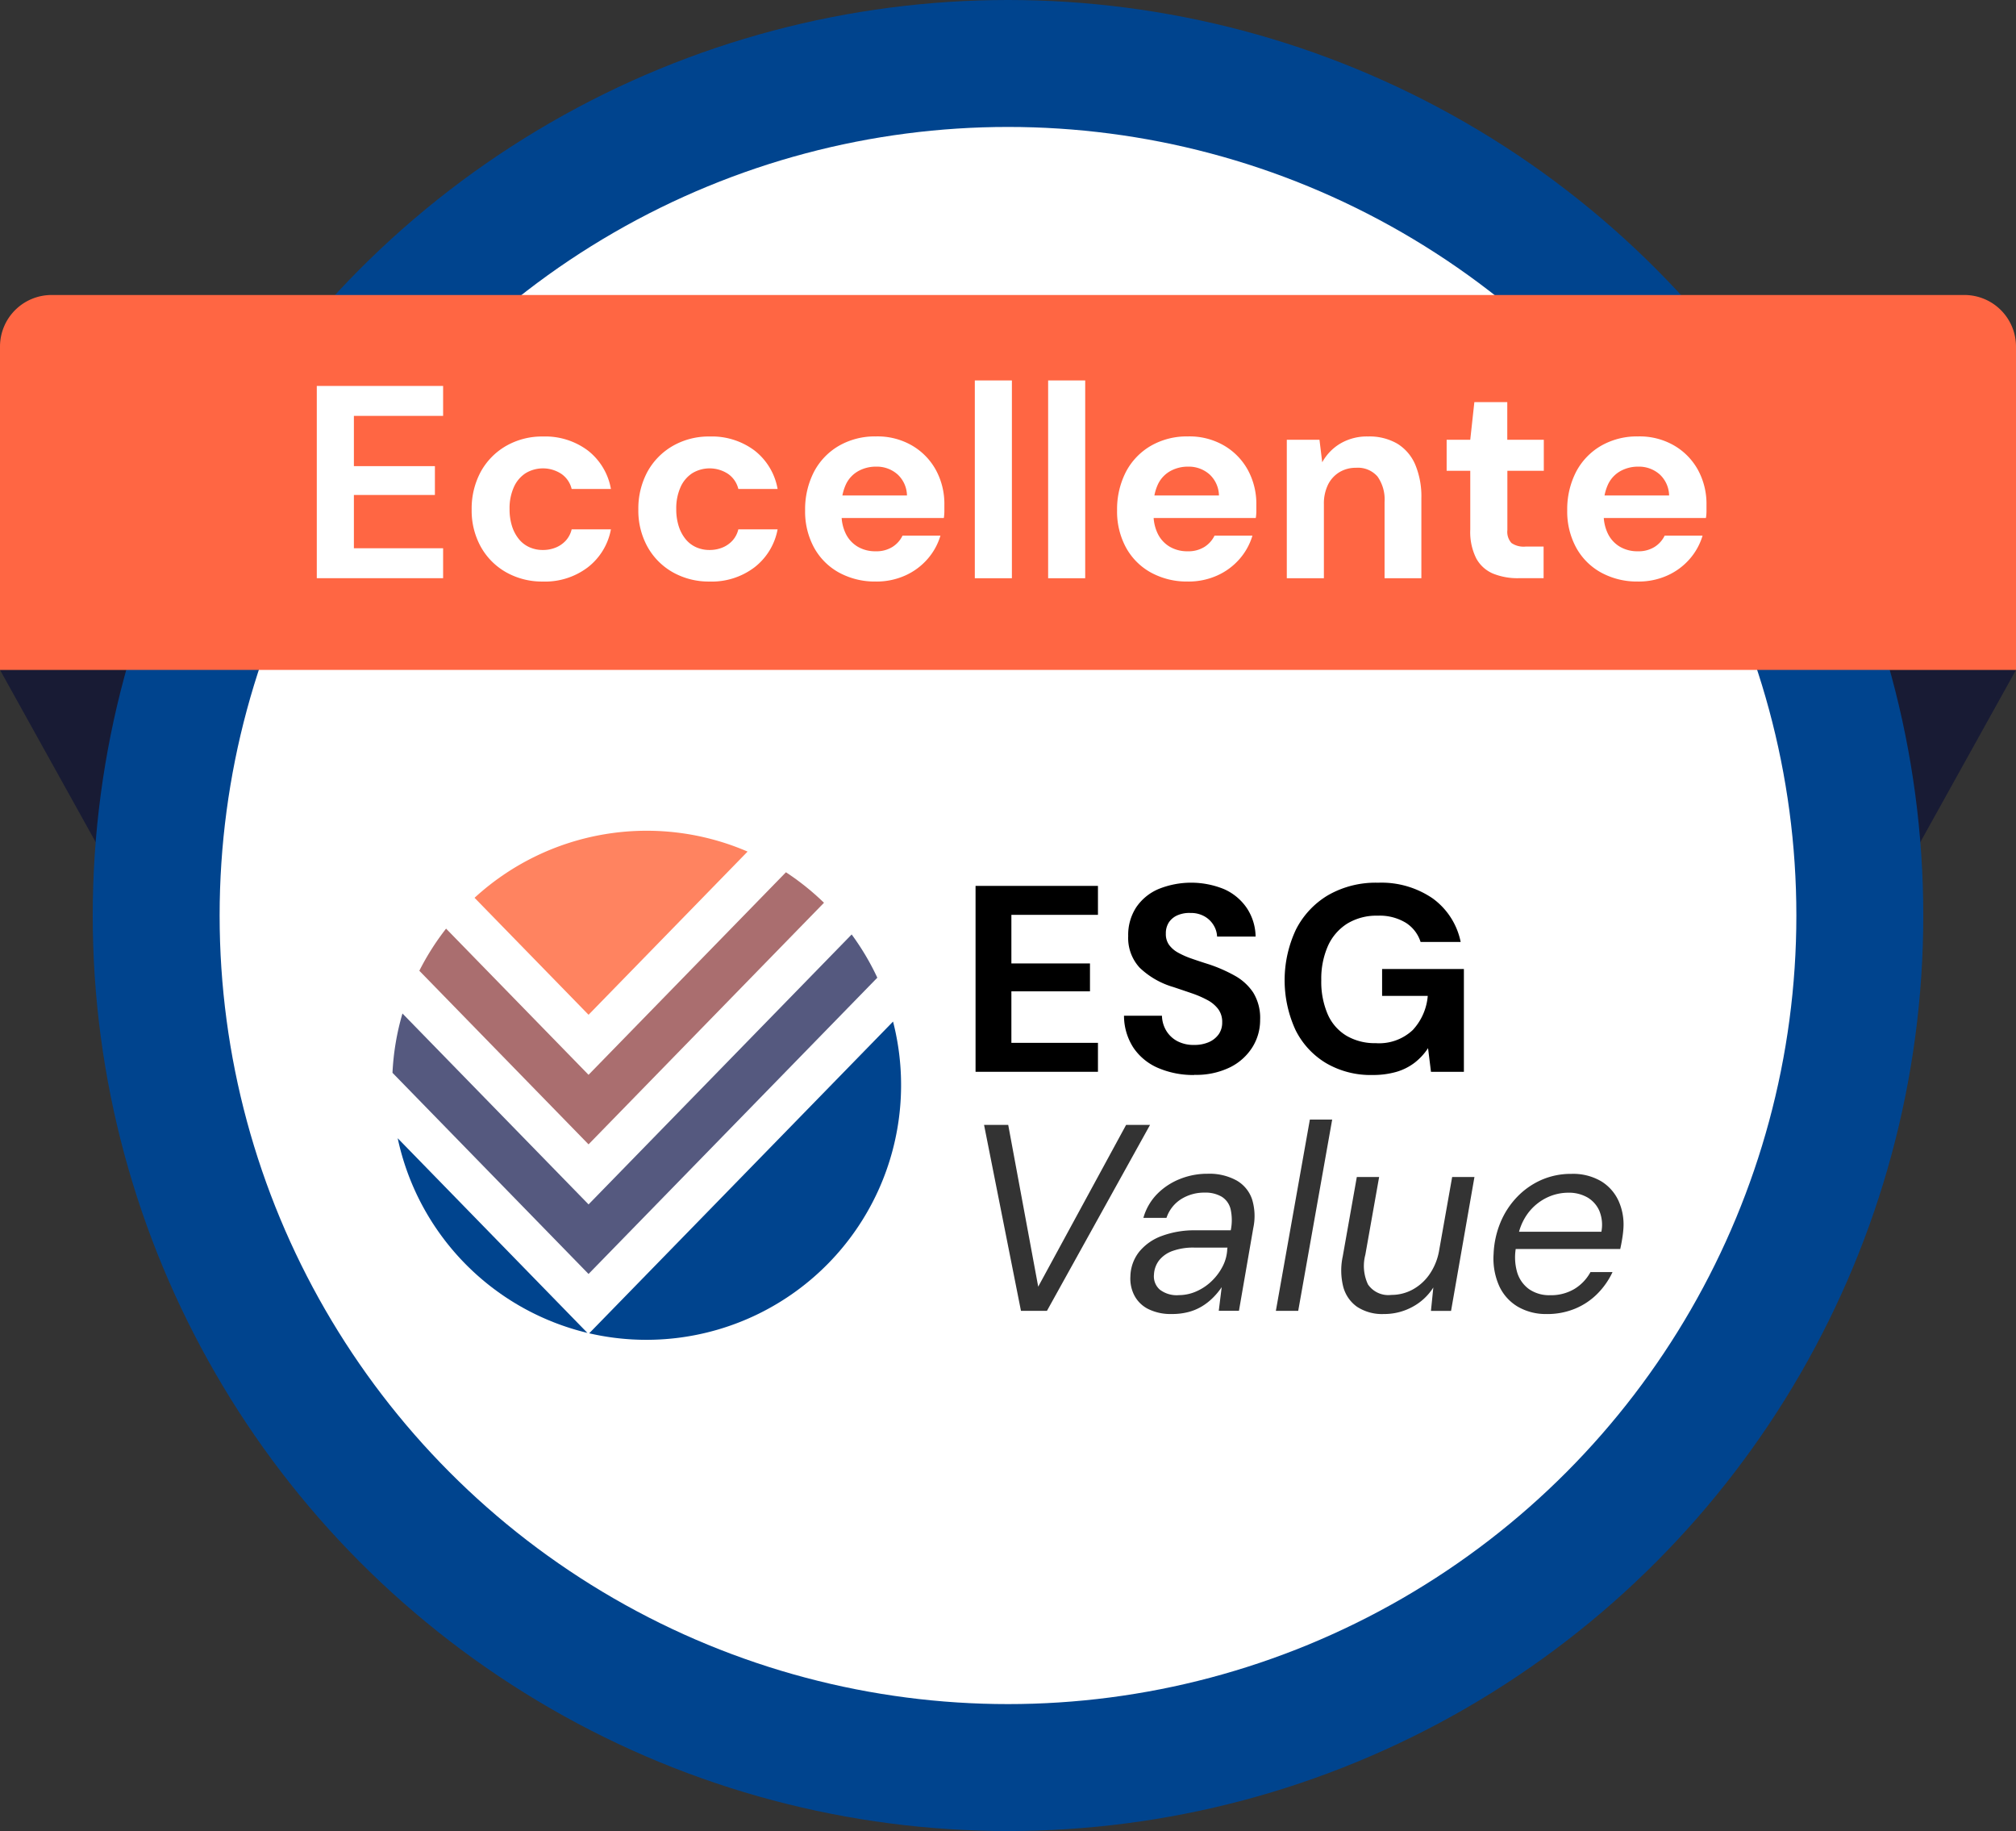
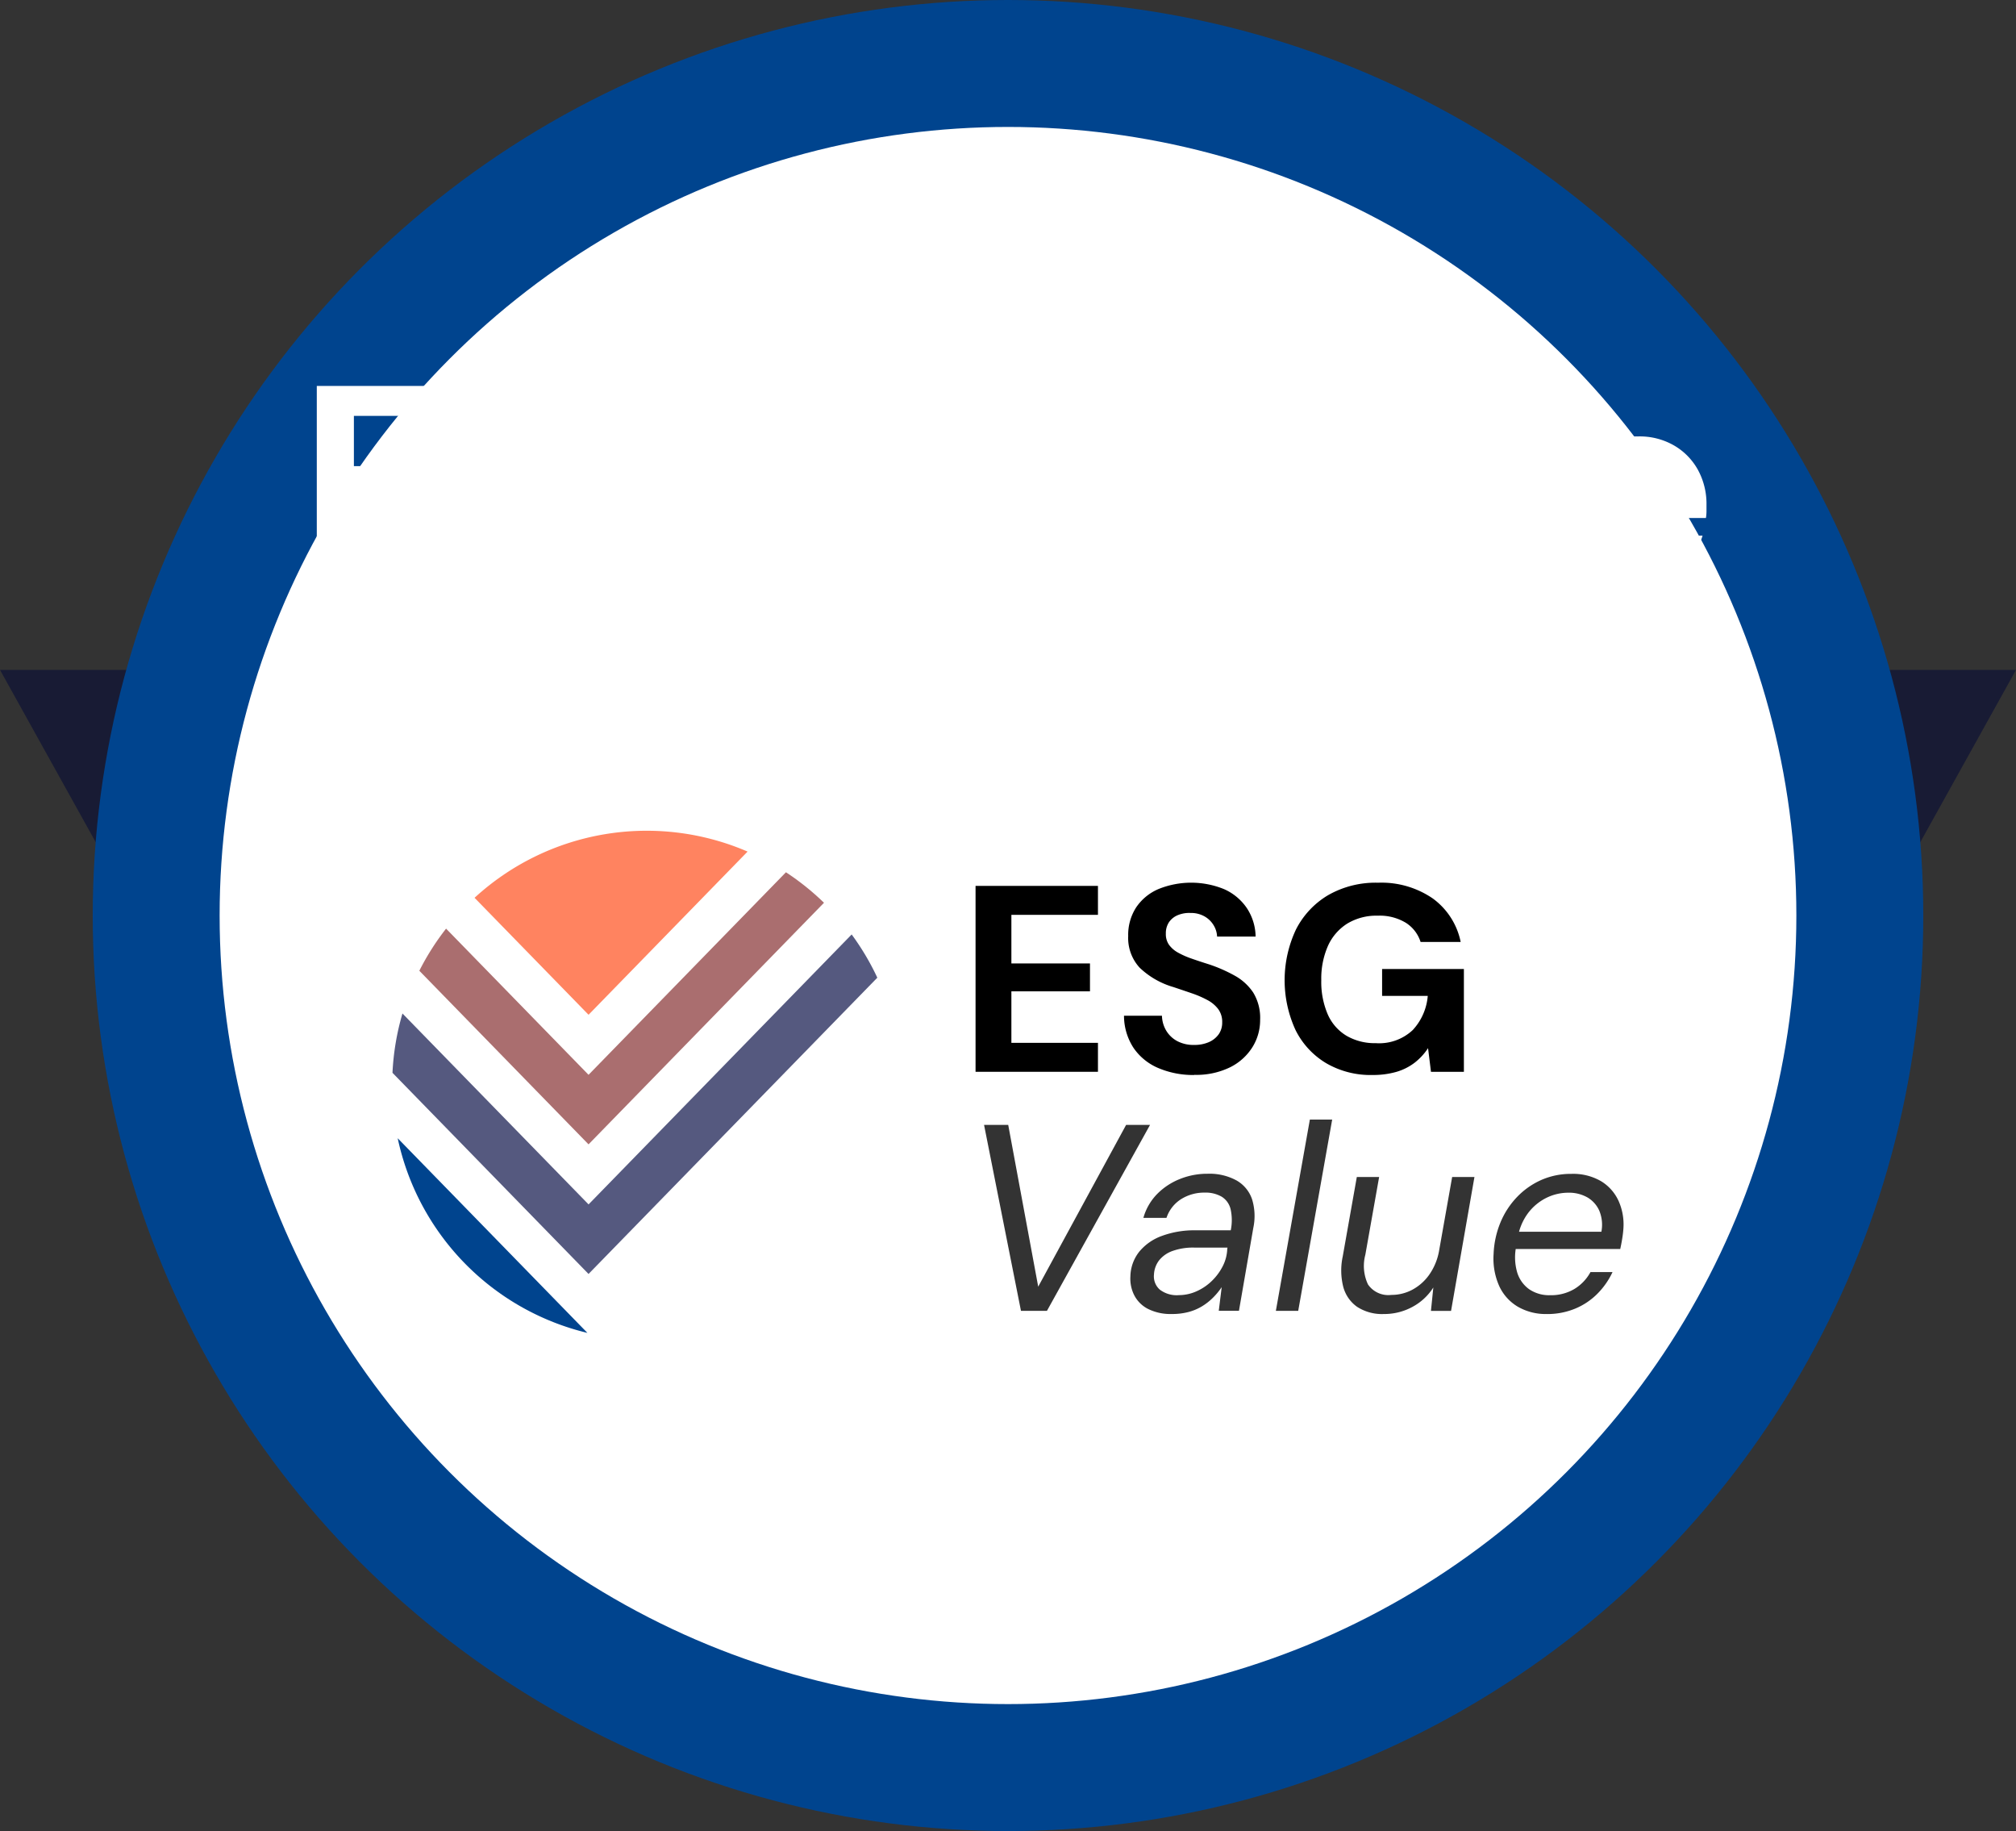
<svg xmlns="http://www.w3.org/2000/svg" id="Tavola_disegno_1_copia_11" data-name="Tavola disegno 1 copia 11" width="232.733" height="211.326" viewBox="0 0 232.733 211.326">
  <rect x="0" y="0" width="232.733" height="211.326" fill="#333333" stroke="none" />
  <path id="Tracciato_2027" data-name="Tracciato 2027" d="M191,402.62l15.408,27.729H408.326l15.408-27.729Z" transform="translate(-191 -325.305)" fill="#181b34" />
  <ellipse id="Ellisse_59" data-name="Ellisse 59" cx="105.663" cy="105.663" rx="105.663" ry="105.663" transform="translate(10.704 0)" fill="#00448e" />
  <ellipse id="Ellisse_60" data-name="Ellisse 60" cx="91.012" cy="91.012" rx="91.012" ry="91.012" transform="translate(25.354 14.651)" fill="#fff" />
  <g id="Raggruppa_5421" data-name="Raggruppa 5421" transform="translate(45.31 95.879)">
    <g id="Raggruppa_5420" data-name="Raggruppa 5420" transform="translate(67.311 5.997)">
      <path id="Tracciato_2028" data-name="Tracciato 2028" d="M625.55,520.267V498.81h14.13v3.341h-9.994v5.609h9.073v3.219h-9.073v5.945h9.994v3.341H625.55Z" transform="translate(-625.55 -498.442)" />
      <path id="Tracciato_2029" data-name="Tracciato 2029" d="M699.785,519.583a10.285,10.285,0,0,1-4.155-.8,6.549,6.549,0,0,1-2.866-2.33,6.8,6.8,0,0,1-1.1-3.709h4.382a3.5,3.5,0,0,0,.49,1.716,3.289,3.289,0,0,0,1.272,1.21,4.007,4.007,0,0,0,1.946.443,4.129,4.129,0,0,0,1.7-.321,2.73,2.73,0,0,0,1.135-.9A2.328,2.328,0,0,0,703,513.51a2.477,2.477,0,0,0-.459-1.532,3.788,3.788,0,0,0-1.241-1.042,11.758,11.758,0,0,0-1.809-.783c-.684-.236-1.394-.474-2.13-.721a9.441,9.441,0,0,1-3.893-2.237,5.061,5.061,0,0,1-1.319-3.647,5.818,5.818,0,0,1,.92-3.31,5.88,5.88,0,0,1,2.574-2.115,10.049,10.049,0,0,1,7.588.016,6.206,6.206,0,0,1,2.6,2.161,6.092,6.092,0,0,1,1.026,3.31h-4.445a2.741,2.741,0,0,0-.415-1.332,2.871,2.871,0,0,0-1.057-1.011,3.155,3.155,0,0,0-1.594-.384,3.39,3.39,0,0,0-1.457.246,2.272,2.272,0,0,0-1.026.811,2.3,2.3,0,0,0-.368,1.332,2.134,2.134,0,0,0,.368,1.288,3.185,3.185,0,0,0,1.042.9,9.629,9.629,0,0,0,1.594.7q.921.323,1.993.658a17.471,17.471,0,0,1,2.957,1.3,6.126,6.126,0,0,1,2.13,1.946,5.6,5.6,0,0,1,.8,3.157,5.9,5.9,0,0,1-.873,3.125,6.388,6.388,0,0,1-2.561,2.33,8.854,8.854,0,0,1-4.17.889Z" transform="translate(-674.527 -497.39)" />
      <path id="Tracciato_2030" data-name="Tracciato 2030" d="M773.335,519.583a10.163,10.163,0,0,1-5.318-1.363,9.235,9.235,0,0,1-3.54-3.831,13.75,13.75,0,0,1,.047-11.587,9.734,9.734,0,0,1,3.709-3.97,11.034,11.034,0,0,1,5.777-1.441,10.462,10.462,0,0,1,6.3,1.809,8.228,8.228,0,0,1,3.234,5.028h-4.629a4.077,4.077,0,0,0-1.716-2.221,5.824,5.824,0,0,0-3.219-.811,6.486,6.486,0,0,0-3.54.92,5.894,5.894,0,0,0-2.221,2.573,9.353,9.353,0,0,0-.767,3.955,9.454,9.454,0,0,0,.752,3.955,5.411,5.411,0,0,0,2.177,2.467,6.467,6.467,0,0,0,3.356.842,5.663,5.663,0,0,0,4.276-1.516,6.587,6.587,0,0,0,1.731-3.939h-5.271v-3.1h9.442v11.862h-3.8l-.337-2.729a6.988,6.988,0,0,1-1.578,1.7,6.422,6.422,0,0,1-2.1,1.042,9.726,9.726,0,0,1-2.758.353Z" transform="translate(-727.54 -497.39)" />
      <g id="Raggruppa_5415" data-name="Raggruppa 5415" transform="translate(0.982 27.954)" opacity="0.8">
        <path id="Tracciato_2031" data-name="Tracciato 2031" d="M633.6,626.707,629.34,605.25h2.789l3.462,18.668,10.146-18.668H648.5L636.6,626.707h-3Z" transform="translate(-629.34 -605.25)" />
      </g>
      <g id="Raggruppa_5416" data-name="Raggruppa 5416" transform="translate(17.863 33.596)" opacity="0.8">
        <path id="Tracciato_2032" data-name="Tracciato 2032" d="M699.295,643.2a5.784,5.784,0,0,1-2.8-.6,3.657,3.657,0,0,1-1.578-1.594,4.251,4.251,0,0,1-.43-2.13,4.748,4.748,0,0,1,1.011-2.851,6.019,6.019,0,0,1,2.636-1.84,10.752,10.752,0,0,1,3.862-.643h4.077a5.84,5.84,0,0,0-.016-2.436,2.334,2.334,0,0,0-1.026-1.441,3.737,3.737,0,0,0-1.993-.474,5,5,0,0,0-2.667.736,4.082,4.082,0,0,0-1.716,2.177h-2.667a6.412,6.412,0,0,1,1.609-2.773,7.652,7.652,0,0,1,2.62-1.716,8.439,8.439,0,0,1,3.157-.6,6.521,6.521,0,0,1,3.387.783,3.964,3.964,0,0,1,1.778,2.177,6.6,6.6,0,0,1,.137,3.294l-1.656,9.563h-2.33l.337-2.729a7.967,7.967,0,0,1-1,1.21,6.745,6.745,0,0,1-1.272,1,5.9,5.9,0,0,1-1.563.658,7.351,7.351,0,0,1-1.9.231Zm.767-2.177a4.991,4.991,0,0,0,2.068-.446,6.021,6.021,0,0,0,1.778-1.21,6.4,6.4,0,0,0,1.257-1.716,4.727,4.727,0,0,0,.505-1.993l.031-.122H701.84a7.038,7.038,0,0,0-2.467.383A3.461,3.461,0,0,0,697.81,637a2.91,2.91,0,0,0-.6,1.641,2.037,2.037,0,0,0,.674,1.747A3.212,3.212,0,0,0,700.062,641.026Z" transform="translate(-694.476 -627.02)" />
      </g>
      <g id="Raggruppa_5417" data-name="Raggruppa 5417" transform="translate(34.669 27.34)" opacity="0.8">
        <path id="Tracciato_2033" data-name="Tracciato 2033" d="M759.32,624.951l3.924-22.071h2.576L761.9,624.951h-2.574Z" transform="translate(-759.32 -602.88)" />
      </g>
      <g id="Raggruppa_5418" data-name="Raggruppa 5418" transform="translate(42.218 33.964)" opacity="0.8">
        <path id="Tracciato_2034" data-name="Tracciato 2034" d="M793.372,644.255a5.262,5.262,0,0,1-3.113-.842,4.113,4.113,0,0,1-1.594-2.345,7.718,7.718,0,0,1-.047-3.463l1.625-9.164h2.576l-1.594,8.98a5.027,5.027,0,0,0,.306,3.419,2.848,2.848,0,0,0,2.7,1.21,5.1,5.1,0,0,0,2.421-.6,5.667,5.667,0,0,0,1.962-1.747,6.874,6.874,0,0,0,1.135-2.8l1.5-8.459h2.573l-2.7,15.449H798.8l.275-2.7a6.463,6.463,0,0,1-2.436,2.252,6.806,6.806,0,0,1-3.265.811Z" transform="translate(-788.447 -628.44)" />
      </g>
      <g id="Raggruppa_5419" data-name="Raggruppa 5419" transform="translate(59.792 33.599)" opacity="0.8">
        <path id="Tracciato_2035" data-name="Tracciato 2035" d="M862.4,643.21a6.4,6.4,0,0,1-3.356-.858,5.375,5.375,0,0,1-2.146-2.421,7.791,7.791,0,0,1-.627-3.646,10.579,10.579,0,0,1,.8-3.662,9.478,9.478,0,0,1,1.915-2.926,8.827,8.827,0,0,1,2.8-1.962,8.483,8.483,0,0,1,3.463-.7,6.392,6.392,0,0,1,3.449.858,5.168,5.168,0,0,1,2.009,2.283,6.635,6.635,0,0,1,.552,3.141c-.021.347-.067.741-.137,1.179s-.148.842-.231,1.21H858.263l.337-1.993h10.115a4.241,4.241,0,0,0-.246-2.436,3.36,3.36,0,0,0-1.379-1.532,4.306,4.306,0,0,0-2.205-.536,5.71,5.71,0,0,0-2.53.6,5.97,5.97,0,0,0-2.1,1.747,6.422,6.422,0,0,0-1.195,2.866l-.153.858a6.24,6.24,0,0,0,.062,3.035,3.7,3.7,0,0,0,1.394,2.024,4.1,4.1,0,0,0,2.436.7,5.281,5.281,0,0,0,2.8-.72,5.17,5.17,0,0,0,1.856-1.947h2.545a8.85,8.85,0,0,1-1.731,2.483,7.84,7.84,0,0,1-2.576,1.731,8.368,8.368,0,0,1-3.294.627Z" transform="translate(-856.259 -627.03)" />
      </g>
    </g>
-     <path id="Tracciato_2036" data-name="Tracciato 2036" d="M488.528,559.23a29.4,29.4,0,0,1-35.078,35.978l35.078-35.978Z" transform="translate(-430.742 -537.206)" fill="#00448e" />
    <path id="Tracciato_2037" data-name="Tracciato 2037" d="M433.9,476.655a29.392,29.392,0,0,0-31.52,5.334l13.161,13.5L433.9,476.655Z" transform="translate(-392.907 -474.25)" fill="#ff8360" />
    <path id="Tracciato_2038" data-name="Tracciato 2038" d="M424.505,496.262a29.536,29.536,0,0,0-4.393-3.522l-22.789,23.377-16.447-16.872a29.5,29.5,0,0,0-3.087,4.862l19.534,20.036,27.182-27.884Z" transform="translate(-374.69 -487.948)" fill="#aa6e6f" />
    <path id="Tracciato_2039" data-name="Tracciato 2039" d="M421.8,525.429a29.4,29.4,0,0,0-2.962-4.989l-30.372,31.155L366.981,529.56a29.271,29.271,0,0,0-1.151,6.847l22.633,23.216L421.8,525.429Z" transform="translate(-365.83 -508.469)" fill="#55597f" />
    <path id="Tracciato_2040" data-name="Tracciato 2040" d="M368.15,611.18a29.411,29.411,0,0,0,21.9,22.465Z" transform="translate(-367.549 -575.692)" fill="#00448e" />
  </g>
-   <path id="Tracciato_2041" data-name="Tracciato 2041" d="M196.953,235.67H417.78a5.955,5.955,0,0,1,5.953,5.953v37.315H191V241.623A5.955,5.955,0,0,1,196.953,235.67Z" transform="translate(-191 -201.623)" fill="#ff6643" />
  <g id="Raggruppa_5422" data-name="Raggruppa 5422" transform="translate(36.571 43.908)">
    <path id="Tracciato_2042" data-name="Tracciato 2042" d="M332.11,298.363V276.17h14.583v3.455h-10.3v5.8h9.353v3.328h-9.353v6.15h10.3v3.455H332.11Z" transform="translate(-332.11 -275.535)" fill="#fff" />
    <path id="Tracciato_2043" data-name="Tracciato 2043" d="M409.344,315.42a8.426,8.426,0,0,1-4.282-1.078,7.644,7.644,0,0,1-2.916-2.949,8.622,8.622,0,0,1-1.047-4.279,8.963,8.963,0,0,1,1.047-4.359,7.743,7.743,0,0,1,2.916-2.98,8.333,8.333,0,0,1,4.282-1.094,8.2,8.2,0,0,1,5.168,1.617,7.2,7.2,0,0,1,2.664,4.44h-4.533a2.951,2.951,0,0,0-1.19-1.744,3.875,3.875,0,0,0-4.123-.08,3.7,3.7,0,0,0-1.363,1.617,5.94,5.94,0,0,0-.492,2.522,6.4,6.4,0,0,0,.285,1.983,4.517,4.517,0,0,0,.793,1.49,3.3,3.3,0,0,0,1.221.936,3.726,3.726,0,0,0,1.537.316,3.877,3.877,0,0,0,1.506-.285,3.224,3.224,0,0,0,1.159-.809,2.918,2.918,0,0,0,.666-1.285h4.533a7.193,7.193,0,0,1-2.68,4.39,8.16,8.16,0,0,1-5.152,1.633Z" transform="translate(-383.22 -292.211)" fill="#fff" />
-     <path id="Tracciato_2044" data-name="Tracciato 2044" d="M483.6,315.42a8.433,8.433,0,0,1-4.282-1.078,7.645,7.645,0,0,1-2.916-2.949,8.622,8.622,0,0,1-1.047-4.279,8.963,8.963,0,0,1,1.047-4.359,7.744,7.744,0,0,1,2.916-2.98,8.333,8.333,0,0,1,4.282-1.094,8.2,8.2,0,0,1,5.168,1.617,7.205,7.205,0,0,1,2.664,4.44H486.9a2.951,2.951,0,0,0-1.19-1.744,3.875,3.875,0,0,0-4.123-.08,3.7,3.7,0,0,0-1.363,1.617,5.98,5.98,0,0,0-.492,2.522,6.4,6.4,0,0,0,.285,1.983,4.52,4.52,0,0,0,.793,1.49,3.3,3.3,0,0,0,1.221.936,3.717,3.717,0,0,0,1.537.316,3.878,3.878,0,0,0,1.506-.285,3.223,3.223,0,0,0,1.158-.809,2.943,2.943,0,0,0,.666-1.285h4.533a7.193,7.193,0,0,1-2.68,4.39,8.16,8.16,0,0,1-5.152,1.633Z" transform="translate(-438.234 -292.211)" fill="#fff" />
    <path id="Tracciato_2045" data-name="Tracciato 2045" d="M557.8,315.412a8.631,8.631,0,0,1-4.263-1.032,7.285,7.285,0,0,1-2.884-2.885,8.7,8.7,0,0,1-1.031-4.3,9.449,9.449,0,0,1,1.013-4.424,7.5,7.5,0,0,1,2.869-3.012,8.3,8.3,0,0,1,4.3-1.094,7.926,7.926,0,0,1,4.154,1.047,7.355,7.355,0,0,1,2.758,2.822,8.173,8.173,0,0,1,.982,4.027v.713a5.424,5.424,0,0,1-.062.809H552.663v-2.6h8.718a3.394,3.394,0,0,0-1.094-2.441,3.614,3.614,0,0,0-2.488-.889,4.164,4.164,0,0,0-2,.492,3.442,3.442,0,0,0-1.444,1.506,5.564,5.564,0,0,0-.524,2.568v.92a4.925,4.925,0,0,0,.492,2.268,3.555,3.555,0,0,0,1.379,1.49,3.968,3.968,0,0,0,2.061.524,3.477,3.477,0,0,0,1.949-.508,3.174,3.174,0,0,0,1.158-1.3h4.375a7.217,7.217,0,0,1-1.49,2.7,7.446,7.446,0,0,1-2.568,1.9,8.071,8.071,0,0,1-3.393.7Z" transform="translate(-493.248 -292.204)" fill="#fff" />
    <path id="Tracciato_2046" data-name="Tracciato 2046" d="M625.22,296.548V273.72H629.5v22.828Z" transform="translate(-549.255 -273.72)" fill="#fff" />
    <path id="Tracciato_2047" data-name="Tracciato 2047" d="M657.88,296.548V273.72h4.279v22.828Z" transform="translate(-573.451 -273.72)" fill="#fff" />
    <path id="Tracciato_2048" data-name="Tracciato 2048" d="M696.769,315.412a8.631,8.631,0,0,1-4.263-1.032,7.283,7.283,0,0,1-2.884-2.885,8.7,8.7,0,0,1-1.032-4.3,9.447,9.447,0,0,1,1.013-4.424,7.5,7.5,0,0,1,2.869-3.012,8.3,8.3,0,0,1,4.3-1.094,7.926,7.926,0,0,1,4.155,1.047,7.356,7.356,0,0,1,2.758,2.822,8.173,8.173,0,0,1,.982,4.027v.713a5.1,5.1,0,0,1-.065.809H691.633v-2.6h8.718a3.4,3.4,0,0,0-1.094-2.441,3.614,3.614,0,0,0-2.488-.889,4.164,4.164,0,0,0-2,.492,3.442,3.442,0,0,0-1.443,1.506,5.6,5.6,0,0,0-.524,2.568v.92a4.925,4.925,0,0,0,.492,2.268,3.553,3.553,0,0,0,1.379,1.49,3.967,3.967,0,0,0,2.06.524,3.482,3.482,0,0,0,1.949-.508,3.173,3.173,0,0,0,1.159-1.3h4.375a7.222,7.222,0,0,1-1.49,2.7,7.446,7.446,0,0,1-2.568,1.9,8.063,8.063,0,0,1-3.393.7Z" transform="translate(-596.202 -292.204)" fill="#fff" />
    <path id="Tracciato_2049" data-name="Tracciato 2049" d="M764.19,315.031v-15.98h3.773l.316,2.6a5.708,5.708,0,0,1,2.076-2.156,6.049,6.049,0,0,1,3.219-.824,6.393,6.393,0,0,1,3.362.824,5.236,5.236,0,0,1,2.076,2.41,9.51,9.51,0,0,1,.713,3.9v9.226h-4.248v-8.814a4.585,4.585,0,0,0-.809-2.916,2.99,2.99,0,0,0-2.488-1.016,3.626,3.626,0,0,0-1.918.508,3.5,3.5,0,0,0-1.316,1.444,4.968,4.968,0,0,0-.474,2.268v8.529h-4.279Z" transform="translate(-652.209 -292.204)" fill="#fff" />
    <path id="Tracciato_2050" data-name="Tracciato 2050" d="M843.7,303.7a7.564,7.564,0,0,1-2.934-.523,3.957,3.957,0,0,1-1.949-1.744,6.774,6.774,0,0,1-.7-3.346v-6.785H835.39v-3.582h2.726l.474-4.344h3.8v4.344h4.217v3.582H842.4v6.847a1.911,1.911,0,0,0,.474,1.49,2.475,2.475,0,0,0,1.617.412h2.091V303.7h-2.885Z" transform="translate(-704.956 -280.876)" fill="#fff" />
    <path id="Tracciato_2051" data-name="Tracciato 2051" d="M897.279,315.412a8.63,8.63,0,0,1-4.263-1.032,7.285,7.285,0,0,1-2.885-2.885,8.705,8.705,0,0,1-1.031-4.3,9.446,9.446,0,0,1,1.013-4.424,7.5,7.5,0,0,1,2.869-3.012,8.3,8.3,0,0,1,4.3-1.094,7.927,7.927,0,0,1,4.155,1.047,7.357,7.357,0,0,1,2.758,2.822,8.174,8.174,0,0,1,.982,4.027v.713a5.081,5.081,0,0,1-.065.809H892.143v-2.6h8.719a3.4,3.4,0,0,0-1.094-2.441,3.614,3.614,0,0,0-2.488-.889,4.163,4.163,0,0,0-2,.492,3.442,3.442,0,0,0-1.444,1.506,5.6,5.6,0,0,0-.524,2.568v.92a4.925,4.925,0,0,0,.492,2.268,3.556,3.556,0,0,0,1.379,1.49,3.967,3.967,0,0,0,2.06.524,3.483,3.483,0,0,0,1.949-.508,3.173,3.173,0,0,0,1.158-1.3h4.375a7.221,7.221,0,0,1-1.49,2.7,7.447,7.447,0,0,1-2.568,1.9,8.062,8.062,0,0,1-3.393.7Z" transform="translate(-744.746 -292.204)" fill="#fff" />
  </g>
</svg>